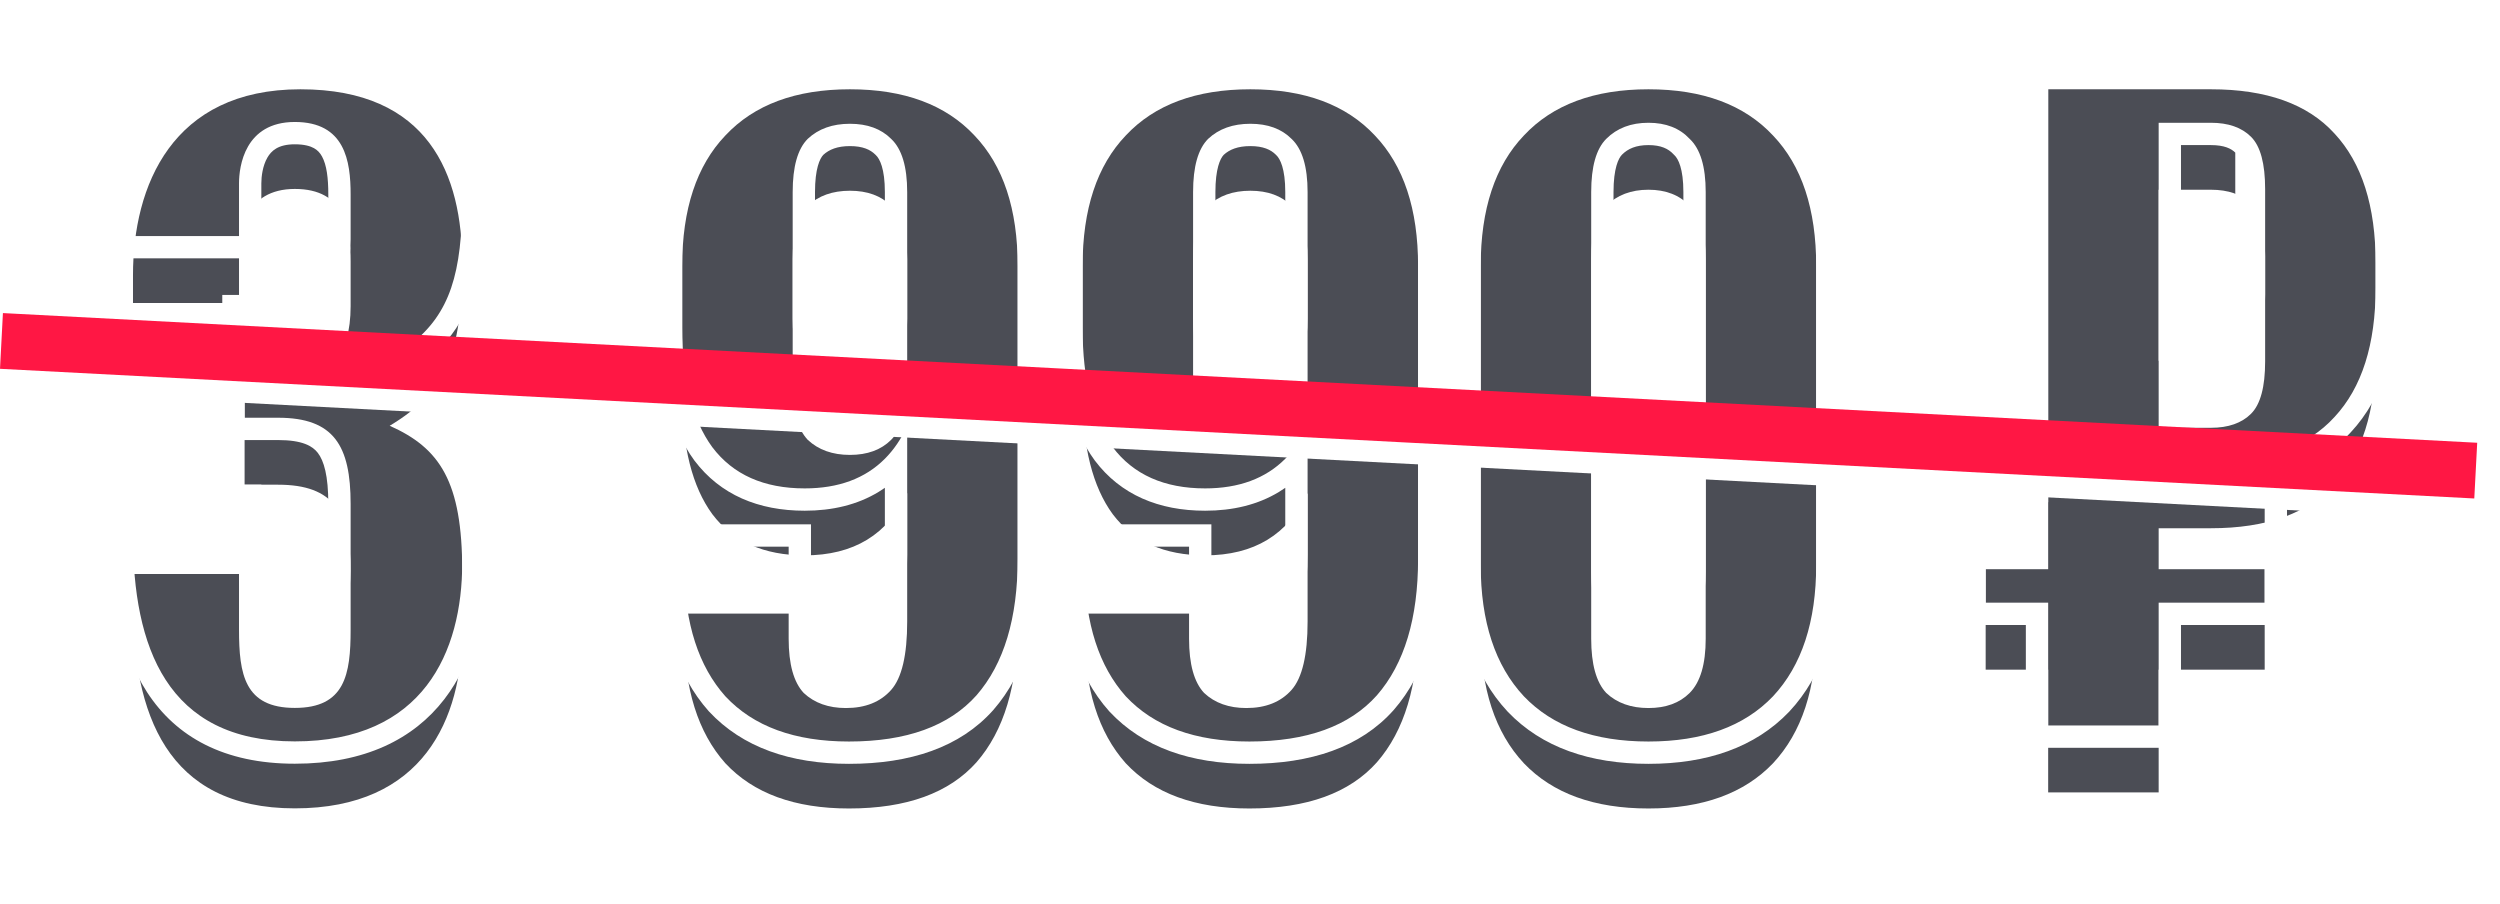
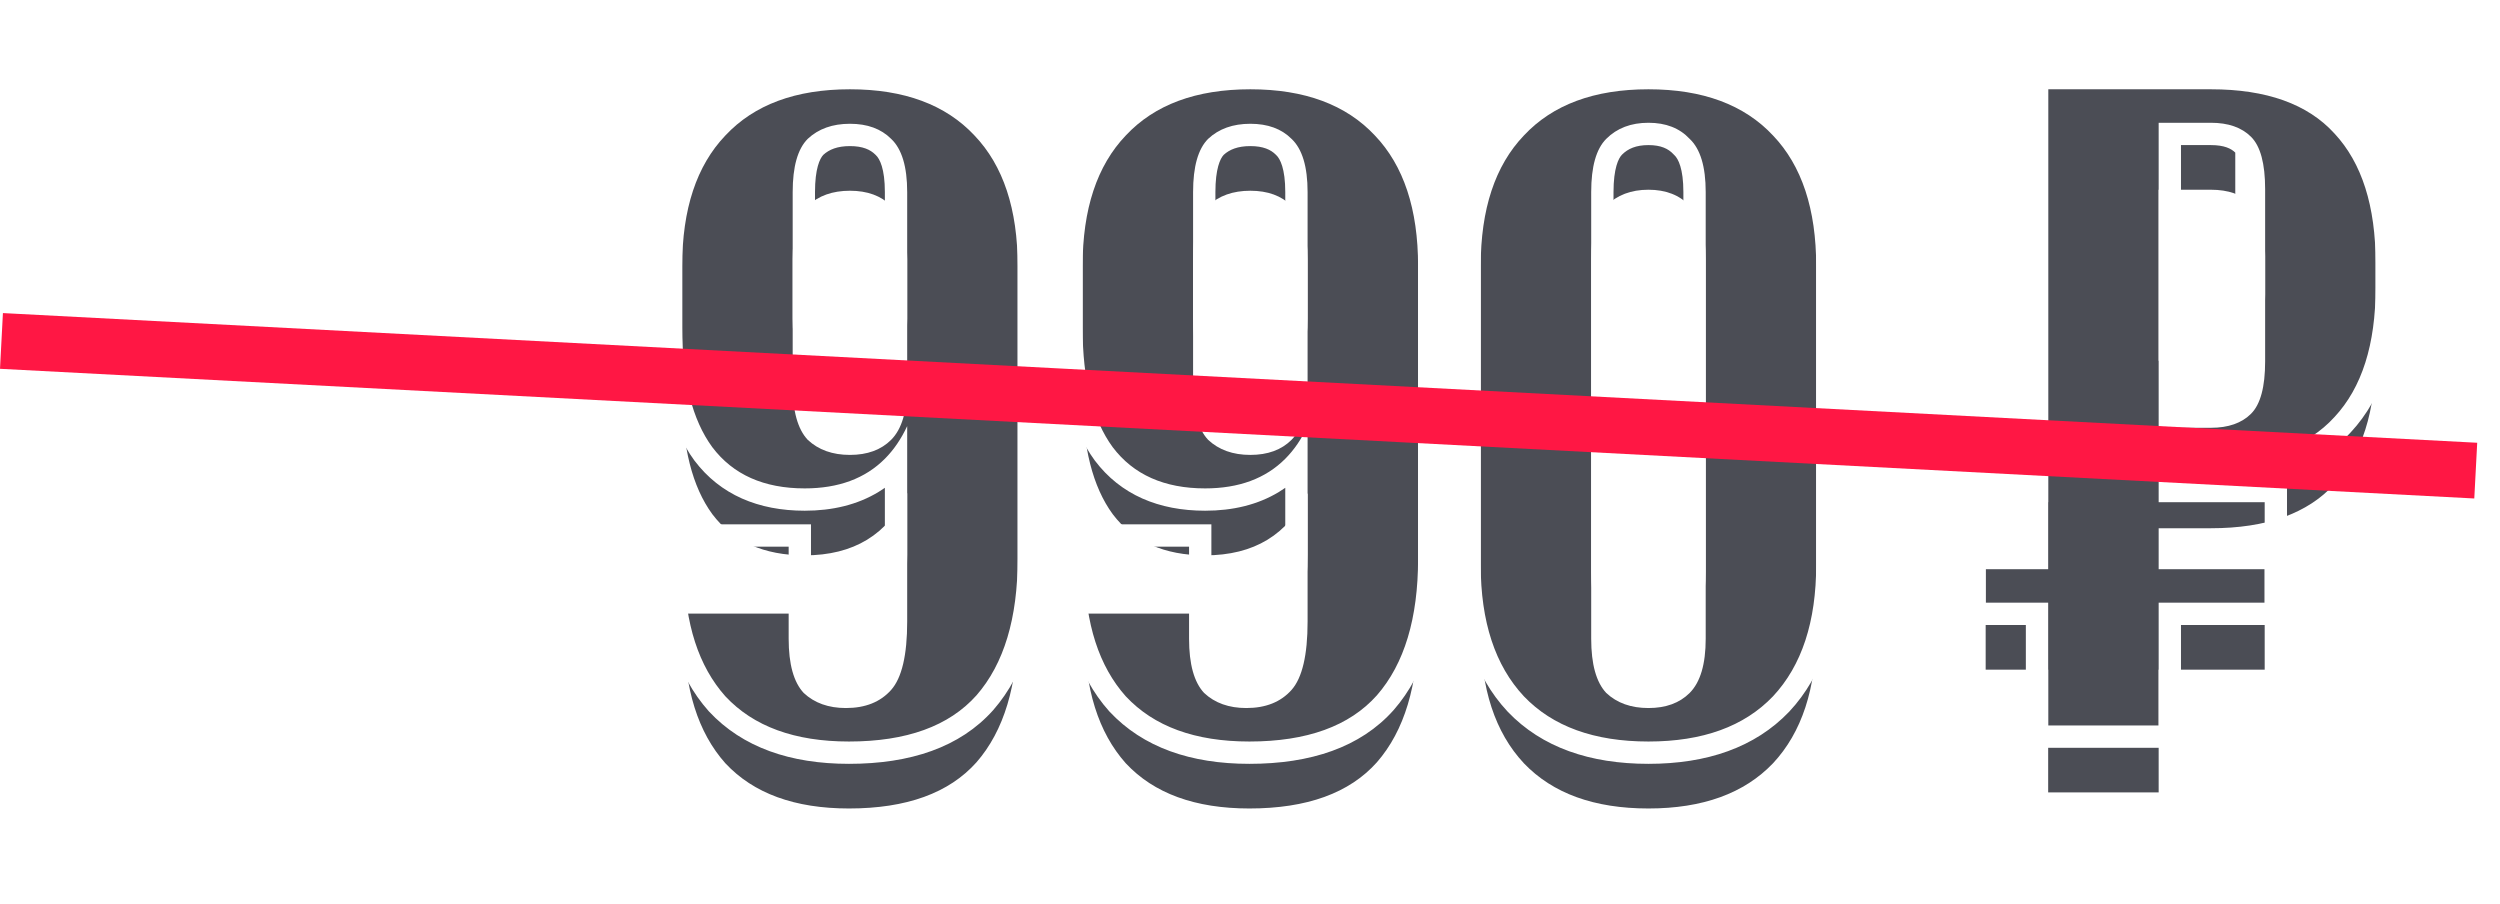
<svg xmlns="http://www.w3.org/2000/svg" width="224" height="81" viewBox="0 0 224 81" fill="none">
  <g filter="url(#filter0_d)">
    <path d="M91.184 50.06C91.184 55.4 89.954 59.48 87.494 62.3C85.034 65.06 81.224 66.44 76.064 66.44C71.204 66.44 67.514 65.09 64.994 62.39C62.534 59.63 61.304 55.7 61.304 50.6V48.98H70.664V51.23C70.664 53.51 71.114 55.13 72.014 56.09C72.974 56.99 74.234 57.44 75.794 57.44C77.534 57.44 78.884 56.9 79.844 55.82C80.804 54.74 81.284 52.7 81.284 49.7V38.18C79.544 41.9 76.484 43.76 72.104 43.76C68.444 43.76 65.684 42.53 63.824 40.07C62.024 37.61 61.124 34.04 61.124 29.36V17.84C61.124 12.74 62.414 8.84 64.994 6.14C67.574 3.38 71.294 2 76.154 2C81.014 2 84.734 3.38 87.314 6.14C89.894 8.84 91.184 12.74 91.184 17.84V50.06ZM76.154 34.76C77.714 34.76 78.944 34.31 79.844 33.41C80.804 32.45 81.284 30.83 81.284 28.55V17.21C81.284 14.93 80.804 13.34 79.844 12.44C78.944 11.54 77.714 11.09 76.154 11.09C74.594 11.09 73.334 11.54 72.374 12.44C71.474 13.34 71.024 14.93 71.024 17.21V28.55C71.024 30.83 71.474 32.45 72.374 33.41C73.334 34.31 74.594 34.76 76.154 34.76Z" fill="#4B4D55" />
    <path d="M142.571 51.23C142.571 53.51 143.021 55.13 143.921 56.09C144.881 56.99 146.141 57.44 147.701 57.44C149.261 57.44 150.491 56.99 151.391 56.09C152.351 55.13 152.831 53.51 152.831 51.23V17.21C152.831 14.93 152.351 13.34 151.391 12.44C150.491 11.48 149.261 11 147.701 11C146.141 11 144.881 11.48 143.921 12.44C143.021 13.34 142.571 14.93 142.571 17.21V51.23ZM132.671 17.84C132.671 12.74 133.961 8.84 136.541 6.14C139.121 3.38 142.841 2 147.701 2C152.561 2 156.281 3.38 158.861 6.14C161.441 8.84 162.731 12.74 162.731 17.84V50.6C162.731 55.7 161.441 59.63 158.861 62.39C156.281 65.09 152.561 66.44 147.701 66.44C142.841 66.44 139.121 65.09 136.541 62.39C133.961 59.63 132.671 55.7 132.671 50.6V17.84Z" fill="#4B4D55" />
  </g>
  <g filter="url(#filter1_d)">
    <path d="M127.06 50.06C127.06 55.4 125.83 59.48 123.37 62.3C120.91 65.06 117.1 66.44 111.94 66.44C107.08 66.44 103.39 65.09 100.87 62.39C98.41 59.63 97.18 55.7 97.18 50.6V48.98H106.54V51.23C106.54 53.51 106.99 55.13 107.89 56.09C108.85 56.99 110.11 57.44 111.67 57.44C113.41 57.44 114.76 56.9 115.72 55.82C116.68 54.74 117.16 52.7 117.16 49.7V38.18C115.42 41.9 112.36 43.76 107.98 43.76C104.32 43.76 101.56 42.53 99.7 40.07C97.9 37.61 97 34.04 97 29.36V17.84C97 12.74 98.29 8.84 100.87 6.14C103.45 3.38 107.17 2 112.03 2C116.89 2 120.61 3.38 123.19 6.14C125.77 8.84 127.06 12.74 127.06 17.84V50.06ZM112.03 34.76C113.59 34.76 114.82 34.31 115.72 33.41C116.68 32.45 117.16 30.83 117.16 28.55V17.21C117.16 14.93 116.68 13.34 115.72 12.44C114.82 11.54 113.59 11.09 112.03 11.09C110.47 11.09 109.21 11.54 108.25 12.44C107.35 13.34 106.9 14.93 106.9 17.21V28.55C106.9 30.83 107.35 32.45 108.25 33.41C109.21 34.31 110.47 34.76 112.03 34.76Z" fill="#4B4D55" />
  </g>
  <path fill-rule="evenodd" clip-rule="evenodd" d="M88.994 63.623L88.987 63.631C86.016 66.964 81.561 68.44 76.064 68.44C70.833 68.44 66.54 66.977 63.532 63.755L63.516 63.738L63.501 63.721C60.608 60.475 59.304 56.004 59.304 50.6V46.98H72.664V51.23C72.664 53.272 73.07 54.255 73.434 54.679C73.953 55.141 74.68 55.44 75.794 55.44C77.09 55.44 77.846 55.058 78.349 54.491C78.777 54.01 79.284 52.652 79.284 49.7V43.708C79.102 43.835 78.915 43.958 78.723 44.074C76.817 45.233 74.579 45.76 72.104 45.76C67.949 45.76 64.54 44.333 62.229 41.276L62.219 41.264L62.21 41.251C60.057 38.309 59.124 34.251 59.124 29.36V17.84C59.124 12.421 60.497 7.956 63.54 4.766C66.599 1.499 70.912 0 76.154 0C81.396 0 85.709 1.499 88.767 4.766C91.811 7.956 93.184 12.421 93.184 17.84V50.06C93.184 55.679 91.891 60.302 89.001 63.615L88.994 63.623ZM87.314 6.14C84.734 3.38 81.014 2 76.154 2C71.294 2 67.574 3.38 64.994 6.14C62.414 8.84 61.124 12.74 61.124 17.84V29.36C61.124 34.04 62.024 37.61 63.824 40.07C65.684 42.53 68.444 43.76 72.104 43.76C75.126 43.76 77.519 42.875 79.284 41.105C80.078 40.309 80.744 39.334 81.284 38.18V49.7C81.284 52.7 80.804 54.74 79.844 55.82C78.884 56.9 77.534 57.44 75.794 57.44C74.234 57.44 72.974 56.99 72.014 56.09C71.114 55.13 70.664 53.51 70.664 51.23V48.98H61.304V50.6C61.304 50.727 61.305 50.854 61.306 50.98C61.366 55.896 62.596 59.699 64.994 62.39C67.514 65.09 71.204 66.44 76.064 66.44C81.224 66.44 85.034 65.06 87.494 62.3C89.954 59.48 91.184 55.4 91.184 50.06V17.84C91.184 12.74 89.894 8.84 87.314 6.14ZM78.453 13.877L78.43 13.854C77.986 13.411 77.311 13.09 76.154 13.09C75.022 13.09 74.29 13.399 73.769 13.874C73.45 14.211 73.024 15.119 73.024 17.21V28.55C73.024 30.591 73.43 31.575 73.794 31.999C74.313 32.461 75.04 32.76 76.154 32.76C77.311 32.76 77.986 32.439 78.43 31.996C78.829 31.597 79.284 30.639 79.284 28.55V17.21C79.284 15.103 78.821 14.222 78.476 13.899L78.453 13.877ZM72.374 33.41C71.474 32.45 71.024 30.83 71.024 28.55V17.21C71.024 14.93 71.474 13.34 72.374 12.44C73.334 11.54 74.594 11.09 76.154 11.09C77.714 11.09 78.944 11.54 79.844 12.44C80.804 13.34 81.284 14.93 81.284 17.21V28.55C81.284 30.83 80.804 32.45 79.844 33.41C78.944 34.31 77.714 34.76 76.154 34.76C74.594 34.76 73.334 34.31 72.374 33.41ZM150.023 13.899L149.976 13.855L149.932 13.808C149.48 13.326 148.82 13 147.701 13C146.586 13 145.864 13.326 145.335 13.854C145.015 14.175 144.571 15.076 144.571 17.21V51.23C144.571 53.272 144.977 54.255 145.341 54.679C145.86 55.141 146.587 55.44 147.701 55.44C148.858 55.44 149.533 55.119 149.977 54.676C150.376 54.277 150.831 53.319 150.831 51.23V17.21C150.831 15.103 150.368 14.222 150.023 13.899ZM143.921 56.09C143.021 55.13 142.571 53.51 142.571 51.23V17.21C142.571 14.93 143.021 13.34 143.921 12.44C144.881 11.48 146.141 11 147.701 11C149.261 11 150.491 11.48 151.391 12.44C152.351 13.34 152.831 14.93 152.831 17.21V51.23C152.831 53.51 152.351 55.13 151.391 56.09C150.491 56.99 149.261 57.44 147.701 57.44C146.141 57.44 144.881 56.99 143.921 56.09ZM160.315 63.764L160.307 63.772C157.245 66.976 152.935 68.44 147.701 68.44C142.468 68.44 138.157 66.976 135.095 63.772L135.088 63.764L135.08 63.756C132.048 60.512 130.671 56.026 130.671 50.6V17.84C130.671 12.421 132.044 7.956 135.088 4.766C138.147 1.499 142.459 0 147.701 0C152.943 0 157.256 1.499 160.315 4.766C163.358 7.956 164.731 12.421 164.731 17.84V50.6C164.731 56.026 163.355 60.512 160.322 63.756L160.315 63.764ZM158.861 6.14C156.281 3.38 152.561 2 147.701 2C142.841 2 139.121 3.38 136.541 6.14C133.961 8.84 132.671 12.74 132.671 17.84V50.6C132.671 55.7 133.961 59.63 136.541 62.39C139.121 65.09 142.841 66.44 147.701 66.44C152.561 66.44 156.281 65.09 158.861 62.39C161.441 59.63 162.731 55.7 162.731 50.6V17.84C162.731 12.74 161.441 8.84 158.861 6.14Z" fill="white" />
  <path fill-rule="evenodd" clip-rule="evenodd" d="M124.87 63.623L124.863 63.631C121.892 66.964 117.437 68.44 111.94 68.44C106.709 68.44 102.416 66.977 99.408 63.755L99.392 63.738L99.377 63.721C96.484 60.475 95.18 56.004 95.18 50.6V46.98H108.54V51.23C108.54 53.272 108.946 54.255 109.31 54.679C109.829 55.141 110.556 55.44 111.67 55.44C112.966 55.44 113.722 55.058 114.225 54.491C114.653 54.01 115.16 52.652 115.16 49.7V43.708C114.978 43.835 114.791 43.958 114.599 44.074C112.693 45.233 110.455 45.76 107.98 45.76C103.825 45.76 100.416 44.333 98.105 41.276L98.095 41.264L98.086 41.251C95.933 38.309 95 34.251 95 29.36V17.84C95 12.421 96.373 7.956 99.416 4.766C102.475 1.499 106.788 0 112.03 0C117.272 0 121.585 1.499 124.644 4.766C127.687 7.956 129.06 12.421 129.06 17.84V50.06C129.06 55.679 127.767 60.302 124.877 63.615L124.87 63.623ZM123.19 6.14C120.61 3.38 116.89 2 112.03 2C107.17 2 103.45 3.38 100.87 6.14C98.29 8.84 97 12.74 97 17.84V29.36C97 34.04 97.9 37.61 99.7 40.07C101.56 42.53 104.32 43.76 107.98 43.76C111.001 43.76 113.395 42.875 115.16 41.105C115.954 40.309 116.62 39.334 117.16 38.18V49.7C117.16 52.7 116.68 54.74 115.72 55.82C114.76 56.9 113.41 57.44 111.67 57.44C110.11 57.44 108.85 56.99 107.89 56.09C106.99 55.13 106.54 53.51 106.54 51.23V48.98H97.18V50.6C97.18 50.727 97.181 50.854 97.182 50.98C97.242 55.896 98.471 59.699 100.87 62.39C103.39 65.09 107.08 66.44 111.94 66.44C117.1 66.44 120.91 65.06 123.37 62.3C125.83 59.48 127.06 55.4 127.06 50.06V17.84C127.06 12.74 125.77 8.84 123.19 6.14ZM114.329 13.877L114.306 13.854C113.862 13.411 113.187 13.09 112.03 13.09C110.898 13.09 110.165 13.399 109.645 13.874C109.326 14.211 108.9 15.119 108.9 17.21V28.55C108.9 30.591 109.306 31.575 109.67 31.999C110.189 32.461 110.916 32.76 112.03 32.76C113.187 32.76 113.862 32.439 114.306 31.996C114.704 31.597 115.16 30.639 115.16 28.55V17.21C115.16 15.103 114.697 14.222 114.352 13.899L114.329 13.877ZM108.25 33.41C107.35 32.45 106.9 30.83 106.9 28.55V17.21C106.9 14.93 107.35 13.34 108.25 12.44C109.21 11.54 110.47 11.09 112.03 11.09C113.59 11.09 114.82 11.54 115.72 12.44C116.68 13.34 117.16 14.93 117.16 17.21V28.55C117.16 30.83 116.68 32.45 115.72 33.41C114.82 34.31 113.59 34.76 112.03 34.76C110.47 34.76 109.21 34.31 108.25 33.41Z" fill="white" />
  <g filter="url(#filter2_d)">
    <path fill-rule="evenodd" clip-rule="evenodd" d="M209.166 5.96C206.766 3.32 203.076 2 198.096 2H183.516V45H177.916V54H183.516V65H193.416V54H202.916V45H193.416V41.33H198.096C203.076 41.33 206.766 40.01 209.166 37.37C211.626 34.73 212.856 30.86 212.856 25.76V17.57C212.856 12.47 211.626 8.6 209.166 5.96ZM193.416 32.33V11H198.096C199.656 11 200.856 11.42 201.696 12.26C202.536 13.1 202.956 14.66 202.956 16.94V26.39C202.956 28.67 202.536 30.23 201.696 31.07C200.856 31.91 199.656 32.33 198.096 32.33H193.416Z" fill="#4B4D55" />
  </g>
  <path fill-rule="evenodd" clip-rule="evenodd" d="M181.516 0H198.096C203.404 0 207.727 1.411 210.637 4.606C213.557 7.744 214.856 12.178 214.856 17.57V25.76C214.856 31.152 213.556 35.586 210.637 38.724C208.53 41.038 205.682 42.416 202.255 43H204.916V56H195.416V67H181.516V56H175.916V43H181.516V0ZM183.516 2H198.096C203.076 2 206.766 3.32 209.166 5.96C211.626 8.6 212.856 12.47 212.856 17.57V25.76C212.856 30.86 211.626 34.73 209.166 37.37C206.766 40.01 203.076 41.33 198.096 41.33H193.416V45H202.916V54H193.416V65H183.516V54H177.916V45H183.516V2ZM193.416 32.33V11H198.096C199.656 11 200.856 11.42 201.696 12.26C202.536 13.1 202.956 14.66 202.956 16.94V26.39C202.956 28.67 202.536 30.23 201.696 31.07C200.856 31.91 199.656 32.33 198.096 32.33H193.416ZM200.281 29.656C199.923 30.014 199.298 30.33 198.096 30.33H195.416V13H198.096C199.298 13 199.923 13.316 200.281 13.674C200.281 13.674 200.281 13.674 200.281 13.674M200.281 29.656C200.281 29.656 200.281 29.656 200.281 29.656Z" fill="white" />
  <g filter="url(#filter3_d)">
-     <path d="M11.916 21.149H21.416V16.429C21.416 14.929 21.916 10.929 26.416 10.929C30.916 10.929 31.416 14.429 31.416 17.429V21.429C31.416 25.929 29.416 28.429 25.416 28.429H21.916V37.429H24.916C29.916 37.429 31.416 39.929 31.416 45.149V50.429C31.416 54.429 30.916 57.429 26.416 57.429C21.916 57.429 21.416 54.429 21.416 50.429V45.429H11.916V47.929C11.916 57.929 14.916 66.429 26.416 66.429C37.916 66.429 41.416 58.429 41.416 50.429V45.149C41.416 37.149 39.416 34.149 34.916 32.149C39.916 29.149 41.416 25.649 41.416 17.649C41.416 9.649 38.416 2 26.916 2C15.416 2 11.916 10.649 11.916 18.649V21.149Z" fill="#4B4D55" />
-   </g>
-   <path fill-rule="evenodd" clip-rule="evenodd" d="M23.416 23.149H9.916V18.649C9.916 14.406 10.837 9.771 13.489 6.144C16.215 2.416 20.593 0 26.916 0C33.152 0 37.434 2.104 40.078 5.623C42.64 9.035 43.416 13.457 43.416 17.649C43.416 21.727 43.043 24.945 41.869 27.587C41.092 29.334 40.005 30.743 38.604 31.963C39.818 32.867 40.839 33.992 41.62 35.461C42.91 37.89 43.416 41.03 43.416 45.149V50.429C43.416 54.674 42.494 59.171 39.812 62.65C37.061 66.22 32.681 68.429 26.416 68.429C20.09 68.429 15.784 66.041 13.175 62.017C10.672 58.155 9.916 53.059 9.916 47.929V43.429H23.416V50.429C23.416 52.473 23.573 53.723 23.981 54.465C24.146 54.766 24.347 54.965 24.639 55.113C24.96 55.276 25.503 55.429 26.416 55.429C27.329 55.429 27.872 55.276 28.193 55.113C28.485 54.965 28.686 54.766 28.851 54.465C29.259 53.723 29.416 52.473 29.416 50.429V45.149C29.416 42.627 29.03 41.285 28.466 40.565C28.002 39.971 27.11 39.429 24.916 39.429H19.916V26.429H25.416C26.98 26.429 27.855 25.959 28.386 25.328C28.968 24.638 29.416 23.423 29.416 21.429V17.429C29.416 15.951 29.272 14.784 28.851 14.018C28.667 13.683 28.439 13.445 28.13 13.274C27.808 13.097 27.282 12.929 26.416 12.929C24.902 12.929 24.3 13.53 23.959 14.119C23.527 14.865 23.416 15.83 23.416 16.429V23.149ZM36.936 33.235C36.329 32.834 35.656 32.478 34.916 32.149C35.617 31.729 36.248 31.299 36.817 30.848C40.307 28.08 41.416 24.528 41.416 17.649C41.416 9.649 38.416 2 26.916 2C15.416 2 11.916 10.649 11.916 18.649V21.149H21.416V16.429C21.416 14.929 21.916 10.929 26.416 10.929C30.916 10.929 31.416 14.429 31.416 17.429V21.429C31.416 25.929 29.416 28.429 25.416 28.429H21.916V37.429H24.916C29.916 37.429 31.416 39.929 31.416 45.149V50.429C31.416 54.429 30.916 57.429 26.416 57.429C21.916 57.429 21.416 54.429 21.416 50.429V45.429H11.916V47.929C11.916 57.929 14.916 66.429 26.416 66.429C37.916 66.429 41.416 58.429 41.416 50.429V45.149C41.416 38.465 40.02 35.271 36.936 33.235Z" fill="white" />
-   <rect x="2.07" y="30.052" width="222" height="5" transform="rotate(3 2.07 30.052)" fill="white" />
+     </g>
  <rect x="0.262" y="28.052" width="222" height="5" transform="rotate(3 0.262 28.052)" fill="#FF1744" />
  <defs>
    <filter id="filter0_d" x="53.124" y="0" width="117.607" height="80.44" filterUnits="userSpaceOnUse" color-interpolation-filters="sRGB">
      <feFlood flood-opacity="0" result="BackgroundImageFix" />
      <feColorMatrix in="SourceAlpha" type="matrix" values="0 0 0 0 0 0 0 0 0 0 0 0 0 0 0 0 0 0 127 0" />
      <feOffset dy="6" />
      <feGaussianBlur stdDeviation="4" />
      <feColorMatrix type="matrix" values="0 0 0 0 0.341 0 0 0 0 0.361 0 0 0 0 0.439 0 0 0 0.15 0" />
      <feBlend mode="normal" in2="BackgroundImageFix" result="effect1_dropShadow" />
      <feBlend mode="normal" in="SourceGraphic" in2="effect1_dropShadow" result="shape" />
    </filter>
    <filter id="filter1_d" x="89" y="0" width="46.06" height="80.44" filterUnits="userSpaceOnUse" color-interpolation-filters="sRGB">
      <feFlood flood-opacity="0" result="BackgroundImageFix" />
      <feColorMatrix in="SourceAlpha" type="matrix" values="0 0 0 0 0 0 0 0 0 0 0 0 0 0 0 0 0 0 127 0" />
      <feOffset dy="6" />
      <feGaussianBlur stdDeviation="4" />
      <feColorMatrix type="matrix" values="0 0 0 0 0.341 0 0 0 0 0.361 0 0 0 0 0.439 0 0 0 0.15 0" />
      <feBlend mode="normal" in2="BackgroundImageFix" result="effect1_dropShadow" />
      <feBlend mode="normal" in="SourceGraphic" in2="effect1_dropShadow" result="shape" />
    </filter>
    <filter id="filter2_d" x="169.916" y="0" width="50.94" height="79" filterUnits="userSpaceOnUse" color-interpolation-filters="sRGB">
      <feFlood flood-opacity="0" result="BackgroundImageFix" />
      <feColorMatrix in="SourceAlpha" type="matrix" values="0 0 0 0 0 0 0 0 0 0 0 0 0 0 0 0 0 0 127 0" />
      <feOffset dy="6" />
      <feGaussianBlur stdDeviation="4" />
      <feColorMatrix type="matrix" values="0 0 0 0 0.341 0 0 0 0 0.361 0 0 0 0 0.439 0 0 0 0.15 0" />
      <feBlend mode="normal" in2="BackgroundImageFix" result="effect1_dropShadow" />
      <feBlend mode="normal" in="SourceGraphic" in2="effect1_dropShadow" result="shape" />
    </filter>
    <filter id="filter3_d" x="3.916" y="0" width="45.5" height="80.429" filterUnits="userSpaceOnUse" color-interpolation-filters="sRGB">
      <feFlood flood-opacity="0" result="BackgroundImageFix" />
      <feColorMatrix in="SourceAlpha" type="matrix" values="0 0 0 0 0 0 0 0 0 0 0 0 0 0 0 0 0 0 127 0" />
      <feOffset dy="6" />
      <feGaussianBlur stdDeviation="4" />
      <feColorMatrix type="matrix" values="0 0 0 0 0.341 0 0 0 0 0.361 0 0 0 0 0.439 0 0 0 0.15 0" />
      <feBlend mode="normal" in2="BackgroundImageFix" result="effect1_dropShadow" />
      <feBlend mode="normal" in="SourceGraphic" in2="effect1_dropShadow" result="shape" />
    </filter>
  </defs>
</svg>